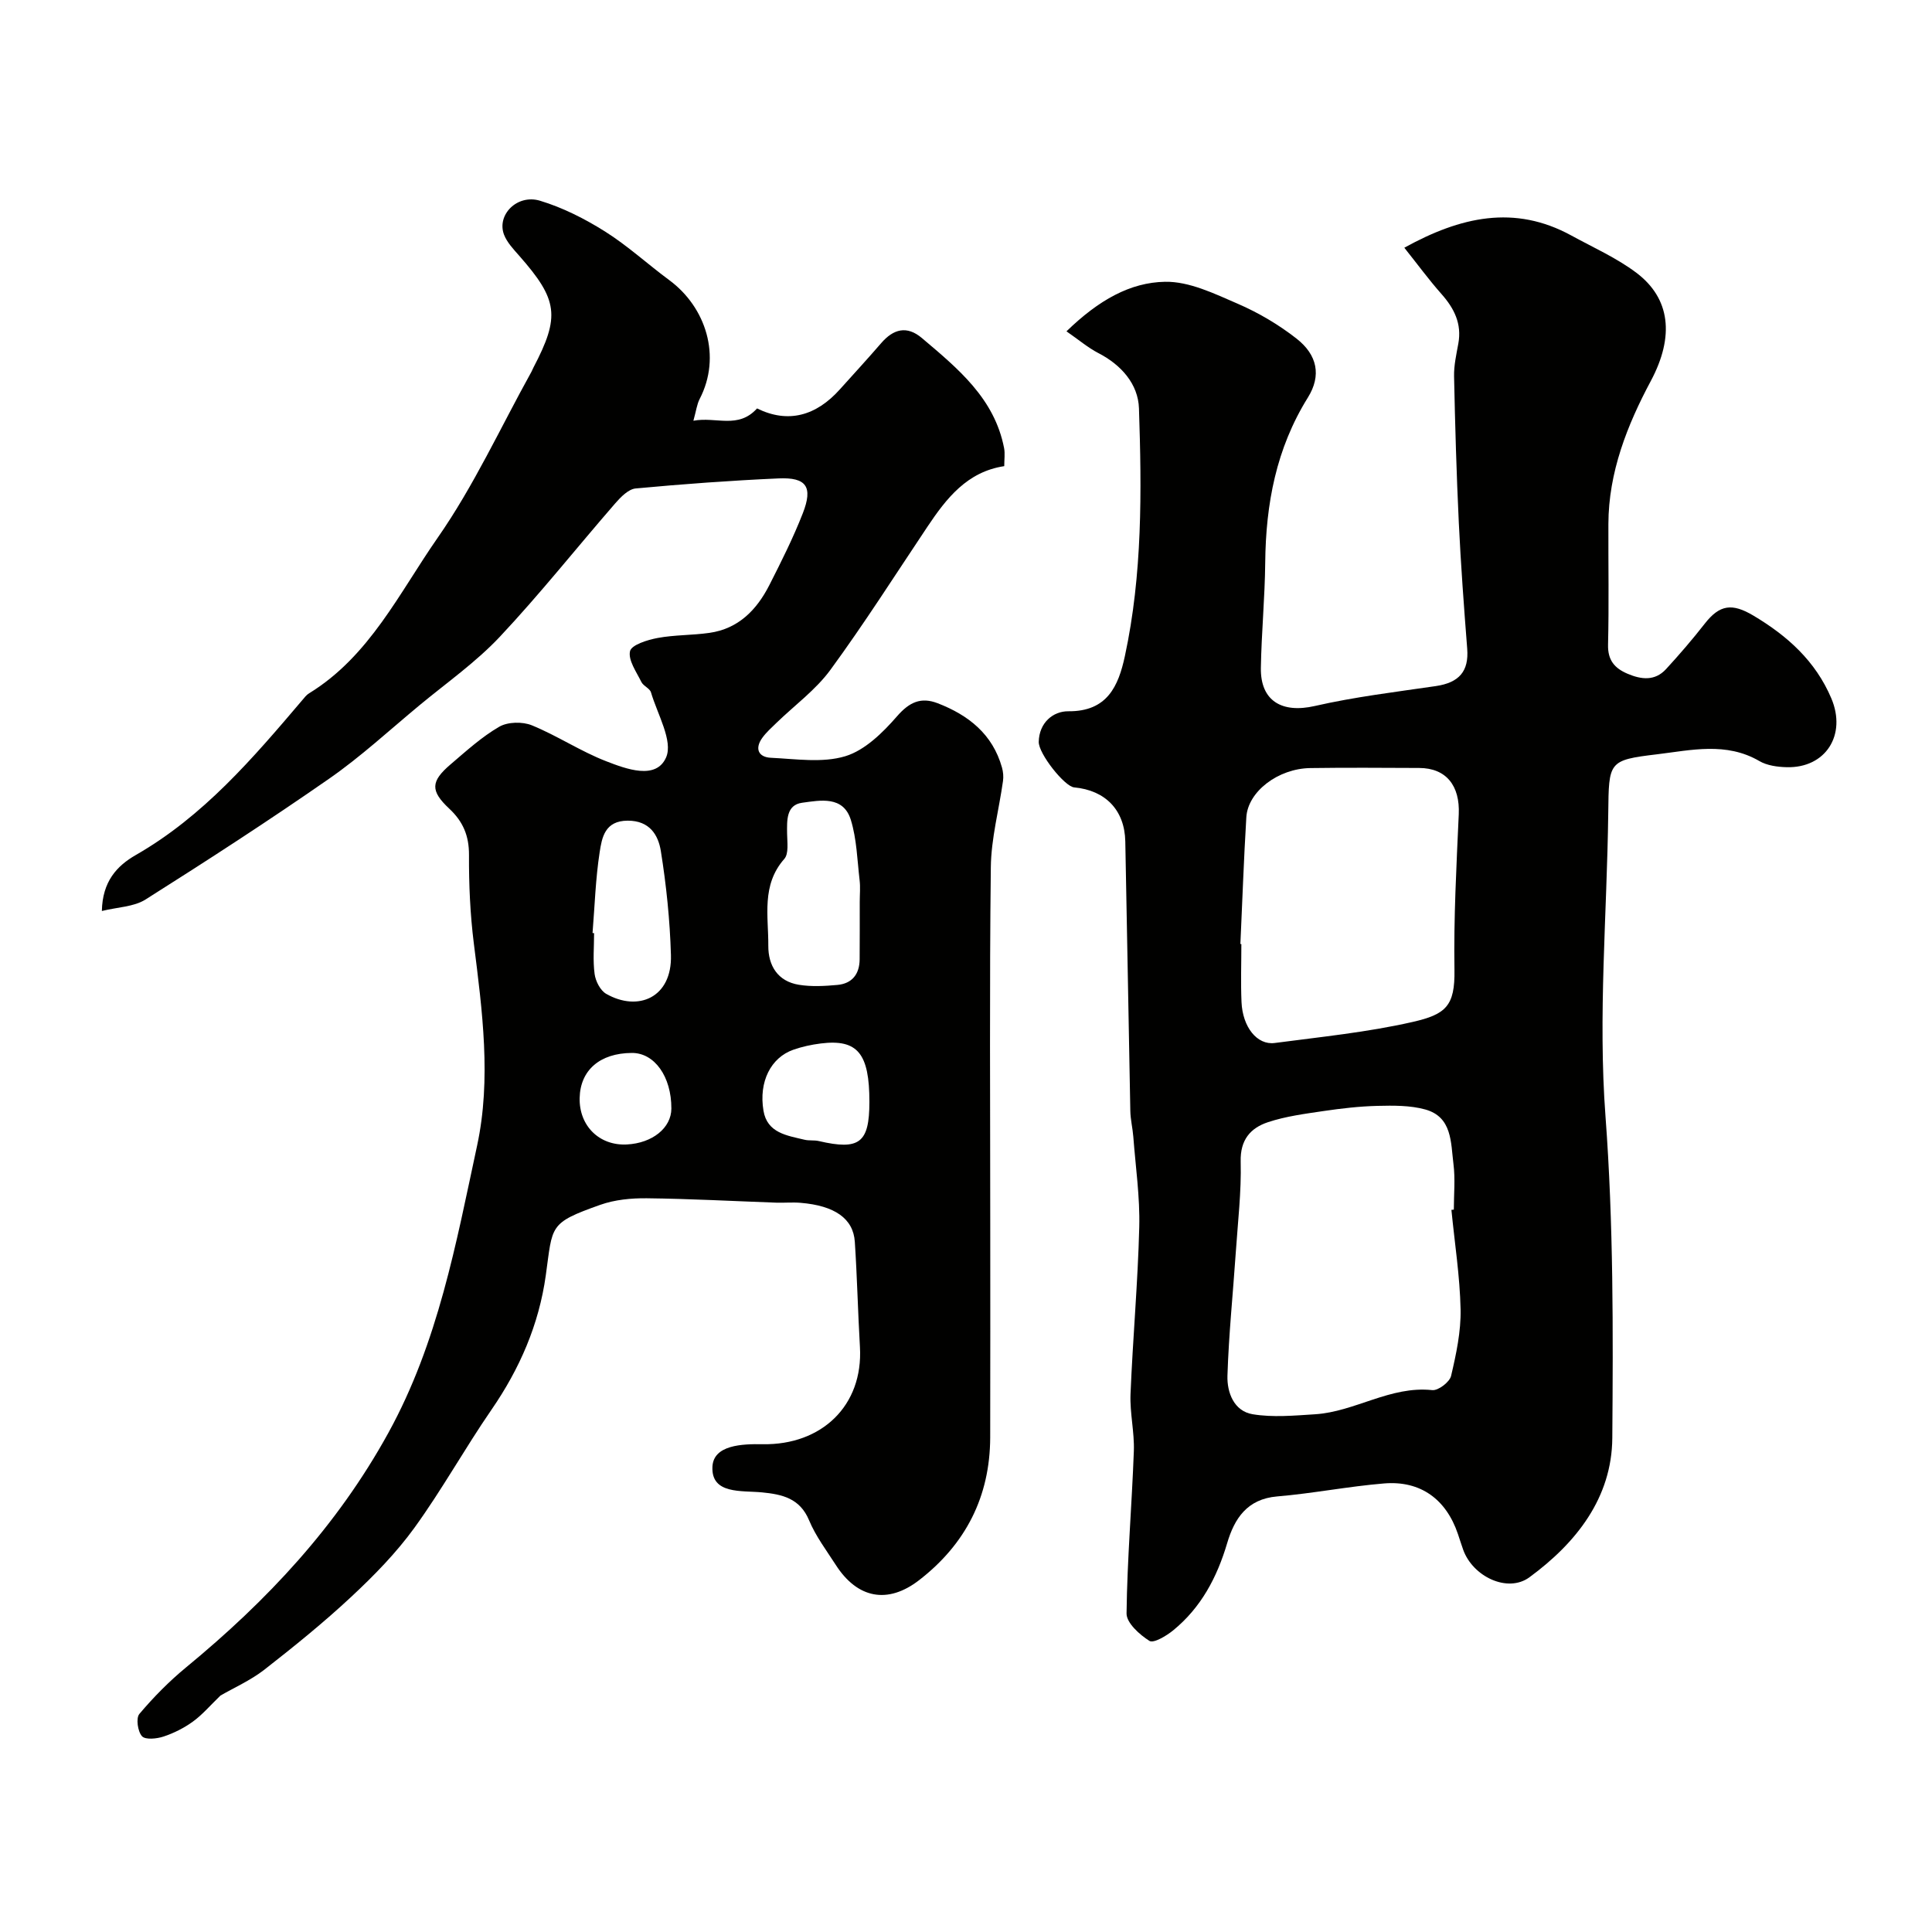
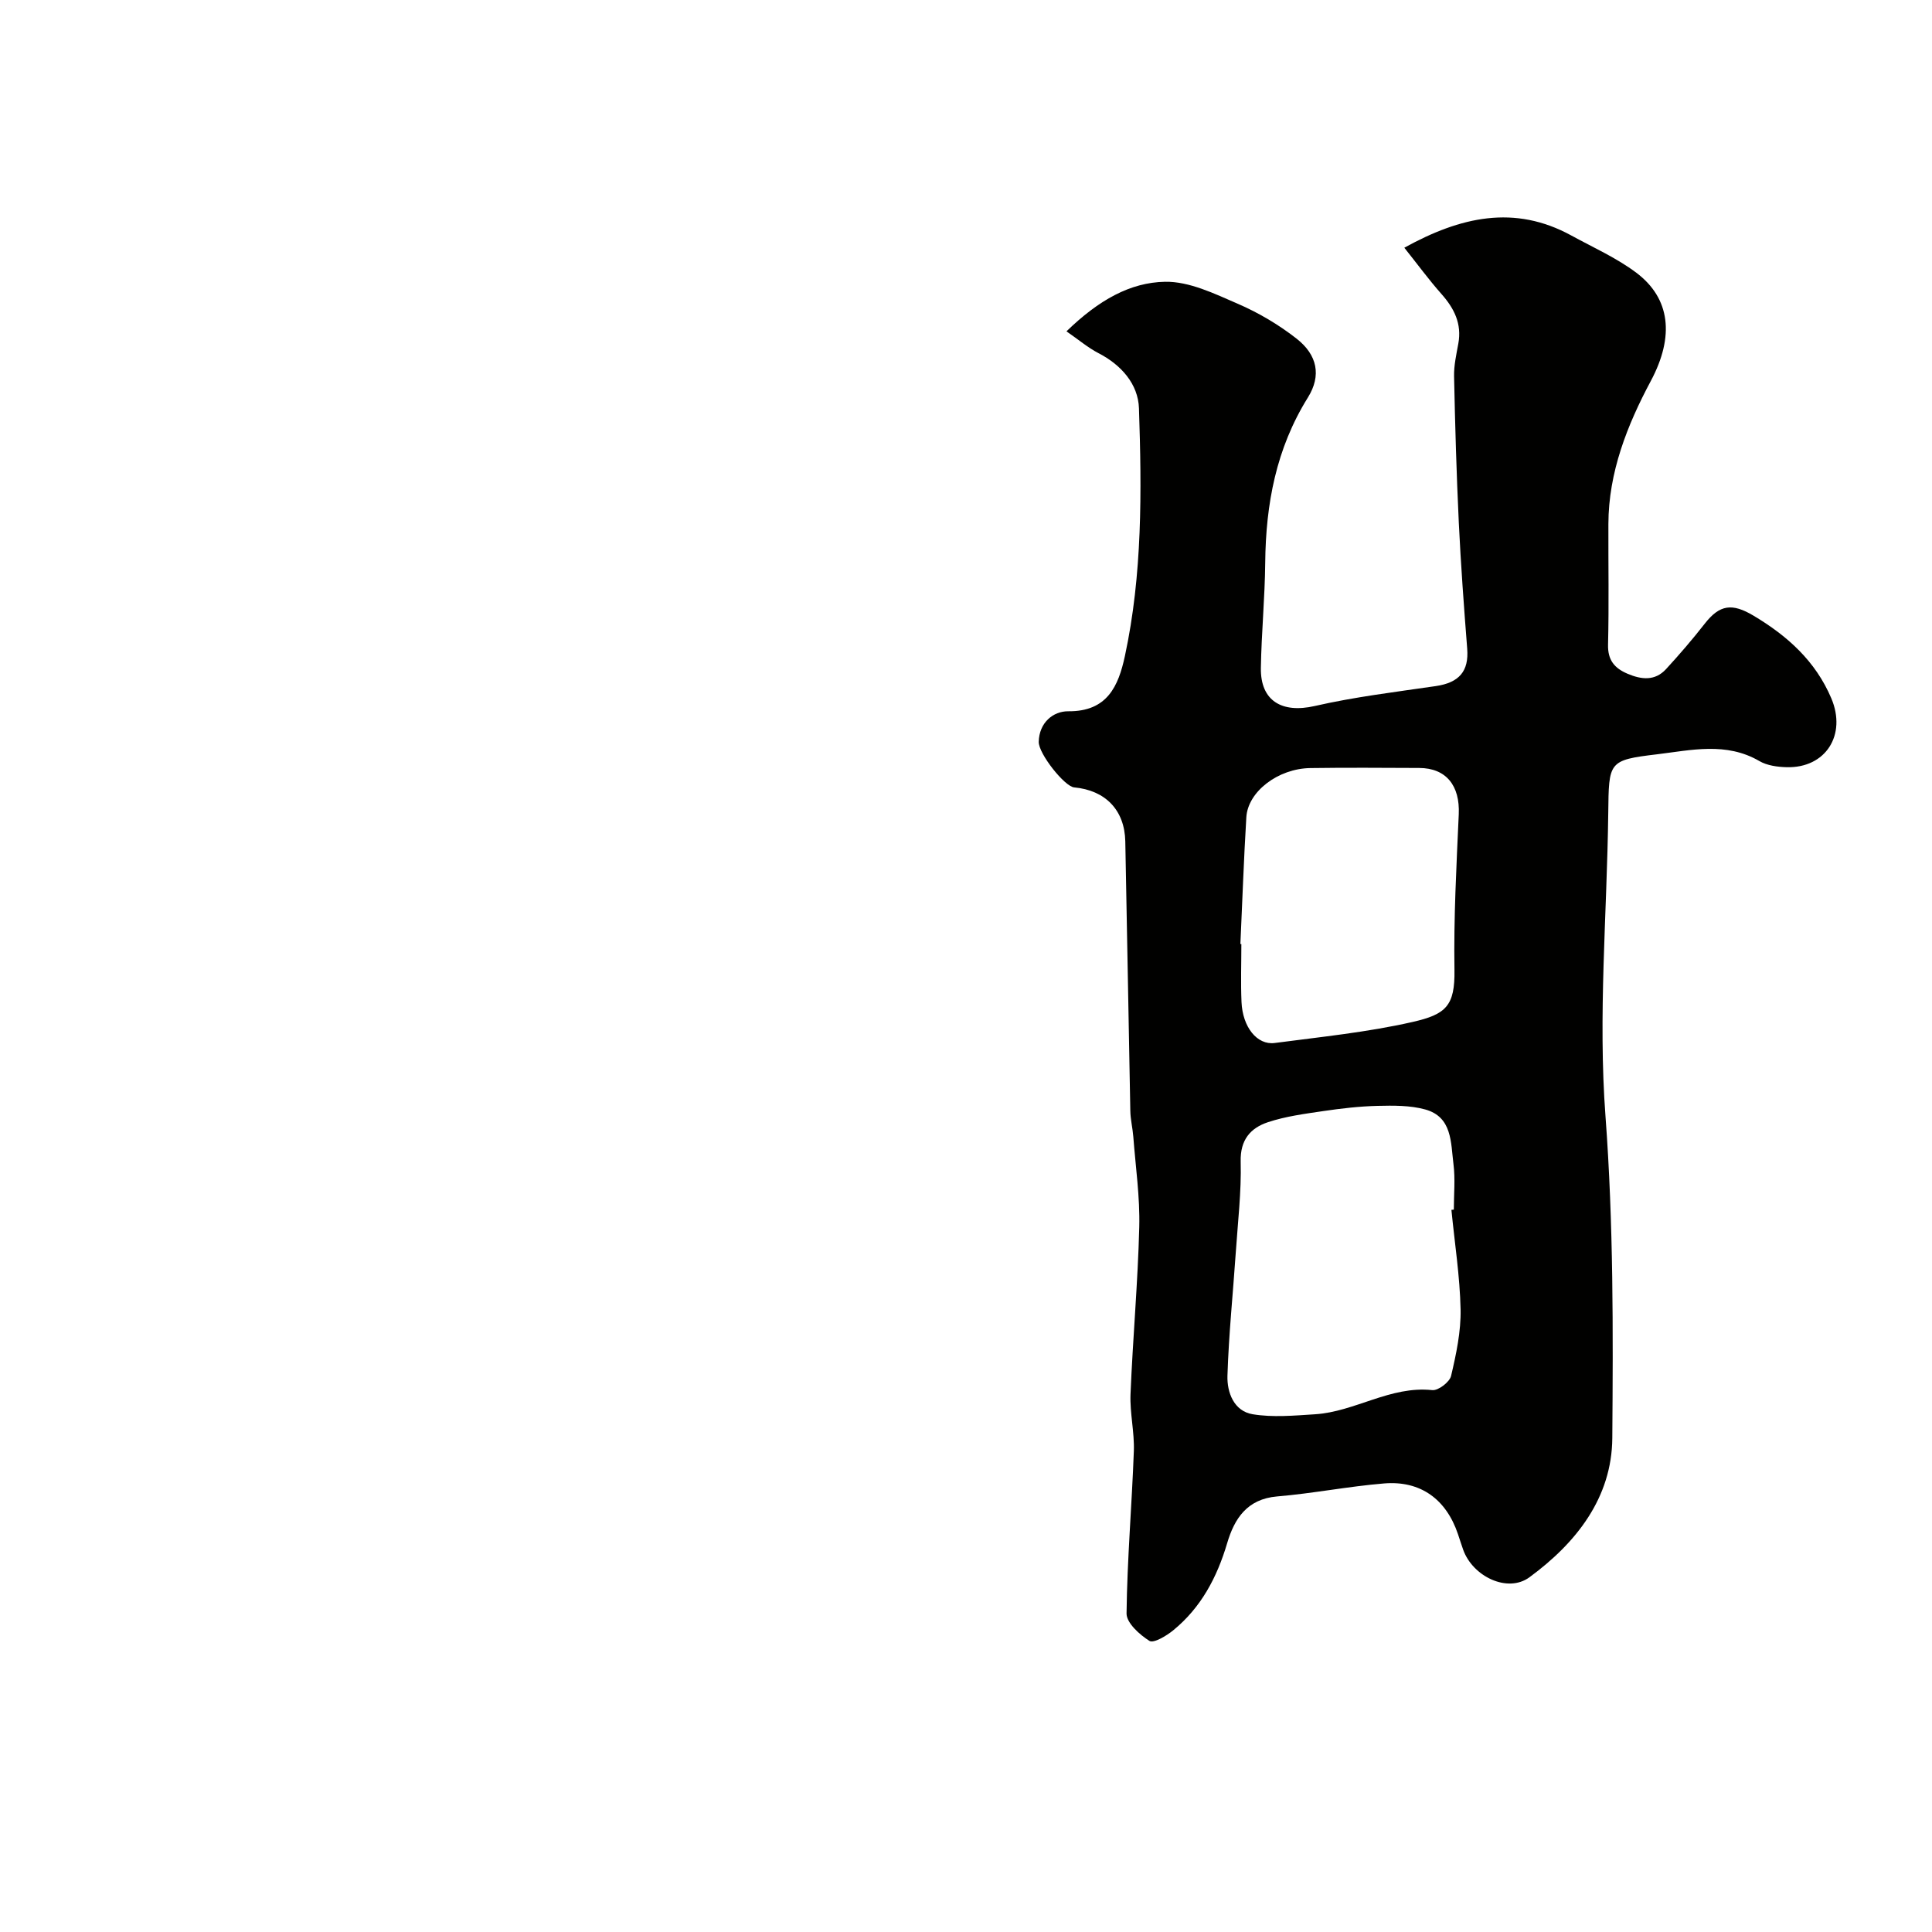
<svg xmlns="http://www.w3.org/2000/svg" enable-background="new 0 0 400 400" viewBox="0 0 400 400">
  <g fill="#010100">
-     <path d="m45.64 351.05c-2.17 2.1-3.75 3.97-5.68 5.37-1.83 1.33-3.95 2.4-6.09 3.11-1.4.47-3.77.71-4.47-.06-.89-.98-1.28-3.74-.55-4.61 2.93-3.47 6.17-6.76 9.68-9.65 16.75-13.79 31.23-29.2 41.87-48.54 10.32-18.76 14.01-39.2 18.38-59.49 2.96-13.77 1.08-27.9-.68-41.86-.76-6.05-1.03-12.19-1-18.29.02-3.98-1.22-6.93-4.08-9.6-3.96-3.7-3.86-5.65.26-9.17 3.24-2.76 6.44-5.69 10.09-7.8 1.76-1.02 4.81-1.08 6.75-.29 5.26 2.15 10.08 5.38 15.37 7.43 4.15 1.61 10.35 3.95 12.42-.79 1.48-3.4-1.8-8.93-3.13-13.46-.25-.84-1.59-1.32-2-2.17-1.02-2.08-2.76-4.5-2.34-6.36.29-1.3 3.59-2.34 5.69-2.73 3.52-.66 7.18-.55 10.74-1.06 6.01-.85 9.8-4.76 12.41-9.88 2.48-4.88 4.95-9.8 6.94-14.9 2.13-5.47.74-7.46-5.03-7.2-9.87.44-19.74 1.16-29.58 2.08-1.5.14-3.09 1.77-4.23 3.08-7.98 9.18-15.56 18.75-23.88 27.61-4.96 5.28-11.03 9.54-16.65 14.2-6.19 5.13-12.13 10.63-18.72 15.21-12.45 8.66-25.19 16.91-38.01 25.01-2.41 1.52-5.75 1.56-9.03 2.37.12-6.1 3.09-9.33 7.03-11.59 14-8.03 24.24-20.03 34.47-32.07.43-.51.85-1.08 1.41-1.41 12.53-7.69 18.68-20.83 26.62-32.21 7.48-10.73 13.01-22.82 19.39-34.32.16-.29.27-.6.42-.89 5.57-10.62 5.11-14.04-2.95-23.19-1.18-1.34-2.51-2.74-3.13-4.35-1.55-4.09 2.72-8.45 7.46-7.02 4.7 1.42 9.26 3.73 13.44 6.36 4.69 2.95 8.82 6.76 13.29 10.06 7.64 5.63 10.88 15.82 6.32 24.62-.57 1.1-.72 2.43-1.3 4.51 4.73-.89 9.25 1.79 13.18-2.55 6.43 3.17 12.22 1.54 17.13-3.93 2.87-3.19 5.77-6.35 8.57-9.59 2.54-2.94 5.32-3.68 8.43-1.05 7.42 6.29 15.03 12.47 17.02 22.8.21 1.11.03 2.31.03 3.72-7.68 1.16-11.97 6.65-15.93 12.58-6.62 9.9-13.02 19.97-20.05 29.58-3.05 4.17-7.44 7.36-11.2 11.01-1.02.99-2.1 1.95-2.92 3.09-1.61 2.24-.79 4 1.79 4.12 5.15.24 10.65 1.11 15.39-.32 4.06-1.23 7.76-4.87 10.7-8.25 2.57-2.96 4.97-4.06 8.44-2.72 6.37 2.46 11.37 6.39 13.31 13.31.25.89.34 1.89.21 2.79-.83 5.95-2.45 11.88-2.52 17.83-.29 24.66-.12 49.32-.12 73.98 0 14.7.03 29.4-.01 44.09-.04 12.25-5.07 22.09-14.71 29.55-6.49 5.02-12.78 3.83-17.26-3.15-1.94-3.02-4.16-5.95-5.52-9.22-1.91-4.6-5.59-5.39-9.76-5.8-4.22-.41-10.52.45-10.26-5.3.21-4.52 6.13-4.75 10.42-4.67 12.21.2 20.82-8 20.12-20.13-.42-7.26-.58-14.54-1.06-21.79-.32-4.81-4.18-7.48-11.24-8.06-1.66-.14-3.33.02-5-.03-8.93-.32-17.86-.81-26.8-.91-3.23-.04-6.66.29-9.67 1.36-10.71 3.8-9.82 4.23-11.27 14.6-1.42 10.19-5.4 19.33-11.24 27.81-5.52 8.01-10.25 16.57-15.95 24.44-3.75 5.18-8.33 9.87-13.03 14.25-5.75 5.37-11.9 10.34-18.11 15.19-2.83 2.18-6.19 3.67-9.03 5.31zm132.36-164.36c0-1.49.15-3-.03-4.48-.49-4.17-.59-8.49-1.81-12.45-1.56-5.06-6.36-4.06-10.08-3.56-3.31.45-3.15 3.64-3.12 6.38.02 1.78.38 4.16-.58 5.25-4.78 5.42-3.27 11.84-3.31 17.97-.03 4.12 1.95 7.38 6.34 8.09 2.59.42 5.31.27 7.95.03 3.05-.27 4.59-2.23 4.62-5.28.04-3.98.01-7.96.02-11.95zm-55.32 6.48c.11.01.22.02.32.03 0 2.83-.27 5.69.11 8.47.2 1.47 1.17 3.39 2.39 4.09 6.58 3.77 13.67.82 13.41-8.04-.21-7.19-.95-14.41-2.09-21.52-.53-3.31-2.31-6.3-6.85-6.29-4.75.01-5.35 3.49-5.82 6.55-.85 5.51-1.02 11.13-1.47 16.71zm57.32 34.98c.01-10.06-2.45-13.06-10.07-12.11-1.93.24-3.87.66-5.69 1.3-4.64 1.63-7.18 6.62-6.17 12.62.77 4.62 4.87 5.14 8.5 6.01.95.23 1.99.05 2.94.27 8.43 1.96 10.48.39 10.49-8.09zm-49.19-10.15c-6.61.04-10.68 3.57-10.8 9.34-.12 5.76 4.08 9.9 9.77 9.61 5.29-.27 9.21-3.43 9.22-7.44.02-6.61-3.49-11.54-8.19-11.51z" />
    <path d="m220.8 68.6c6.71-6.51 13.22-10.13 20.4-10.26 5.02-.1 10.26 2.47 15.09 4.56 4.3 1.86 8.47 4.33 12.15 7.21 4.3 3.37 5.18 7.64 2.34 12.2-6.56 10.53-8.71 22.02-8.83 34.17-.07 7.27-.78 14.53-.9 21.8-.11 6.86 4.38 9.44 11.16 7.89 8.23-1.88 16.67-2.9 25.04-4.12 4.86-.71 6.88-3.07 6.52-7.73-.68-8.69-1.32-17.39-1.74-26.1-.48-10.09-.77-20.19-.98-30.29-.05-2.26.47-4.54.88-6.79.75-4.1-.84-7.28-3.49-10.27-2.64-2.98-5-6.21-7.69-9.58 11.63-6.43 22.81-8.97 34.58-2.53 4.54 2.49 9.37 4.63 13.47 7.72 7 5.28 7.94 13.12 2.97 22.42-4.87 9.12-8.74 18.87-8.77 29.58-.03 8.33.13 16.66-.07 24.99-.08 3.21 1.34 4.87 4.03 6.02 2.87 1.22 5.67 1.54 7.97-.95 2.78-3.03 5.47-6.15 8-9.39 3.11-3.99 5.68-4.33 10.12-1.68 7.03 4.19 12.83 9.4 16.1 17.1 3.22 7.58-1.16 14.48-9.24 14.27-1.91-.05-4.06-.34-5.65-1.27-6.88-4.01-14.14-2.25-21.19-1.4-10.11 1.21-9.97 1.51-10.1 12.2-.26 20.93-2.13 41.96-.57 62.75 1.66 22.24 1.58 44.41 1.41 66.6-.09 12.41-7.49 21.74-17.16 28.84-4.51 3.31-11.73-.14-13.72-5.72-.38-1.07-.72-2.16-1.08-3.23-2.43-7.19-7.73-11.1-15.28-10.48-7.41.61-14.75 2.07-22.15 2.69-6.23.53-8.85 4.6-10.35 9.68-2.1 7.09-5.41 13.34-11.18 18.05-1.4 1.14-4.04 2.72-4.91 2.18-2.04-1.28-4.76-3.73-4.74-5.68.13-11.21 1.1-22.41 1.51-33.62.14-3.91-.84-7.86-.69-11.76.47-11.54 1.52-23.06 1.81-34.6.16-6.23-.76-12.48-1.23-18.72-.14-1.79-.59-3.57-.62-5.37-.37-18.59-.66-37.19-1.04-55.78-.13-6.48-4.11-10.58-10.59-11.18-1.98-.18-7.38-6.98-7.33-9.43.08-3.95 2.96-6.36 6.13-6.33 8.08.07 10.37-5.25 11.7-11.4 3.65-16.94 3.49-34.17 2.92-51.33-.17-5-3.65-8.99-8.43-11.44-2.15-1.12-4.04-2.74-6.58-4.49zm79.7 181.89c.17-.02.33-.03.5-.05 0-3.16.32-6.36-.08-9.47-.56-4.4-.23-9.72-5.85-11.27-3.13-.86-6.58-.82-9.87-.74-3.76.09-7.52.53-11.25 1.08-3.85.57-7.77 1.08-11.44 2.3-3.61 1.2-5.76 3.65-5.64 8.16.16 6.24-.59 12.5-1.01 18.75-.58 8.52-1.46 17.04-1.73 25.57-.11 3.47 1.34 7.33 5.2 7.98 4.19.7 8.62.28 12.93.01 8.29-.52 15.58-5.93 24.28-5 1.23.13 3.59-1.67 3.89-2.94 1.06-4.51 2.06-9.19 1.97-13.78-.15-6.88-1.23-13.73-1.9-20.6zm-43.69-55.04c.07 0 .13.01.2.01 0 3.99-.14 7.99.03 11.98.22 5.2 3.22 8.98 6.88 8.5 9.54-1.26 19.17-2.22 28.52-4.35 6.91-1.57 8.81-3.31 8.69-10.79-.17-10.73.41-21.48.89-32.21.27-5.93-2.6-9.57-8.19-9.59-7.52-.03-15.03-.09-22.55.02-6.67.1-12.92 4.87-13.24 10.18-.53 8.75-.83 17.51-1.23 26.25z" />
  </g>
</svg>